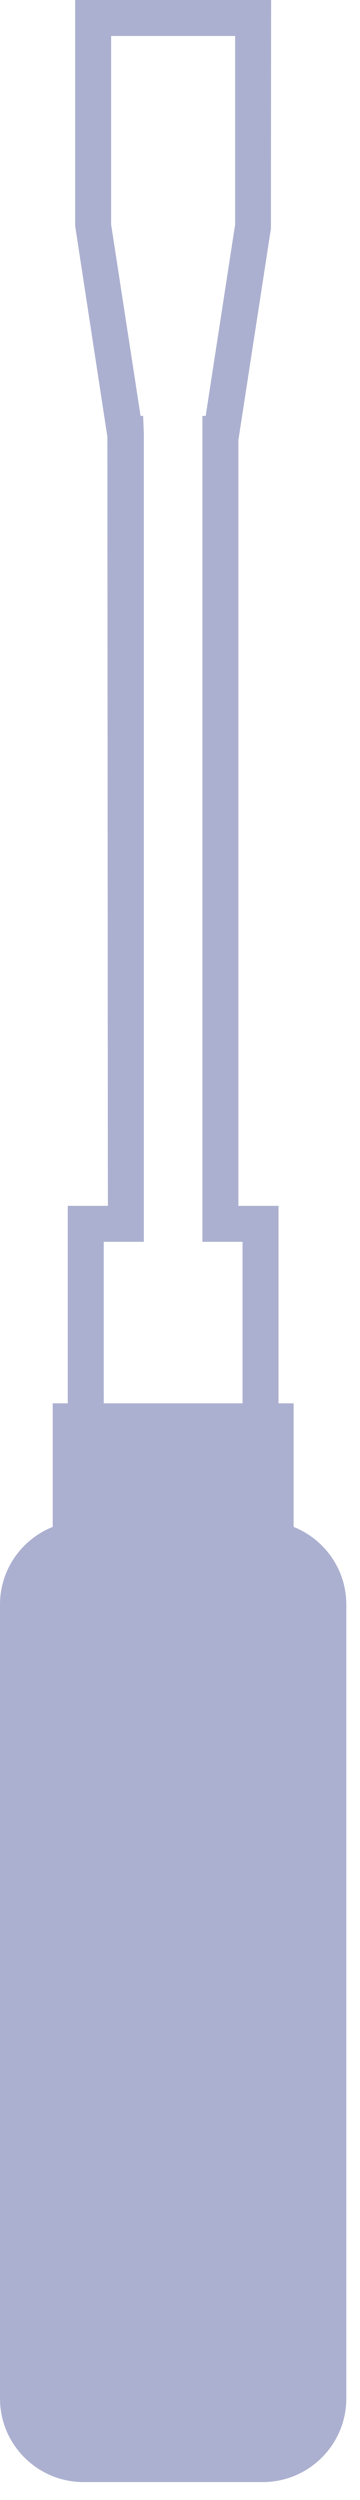
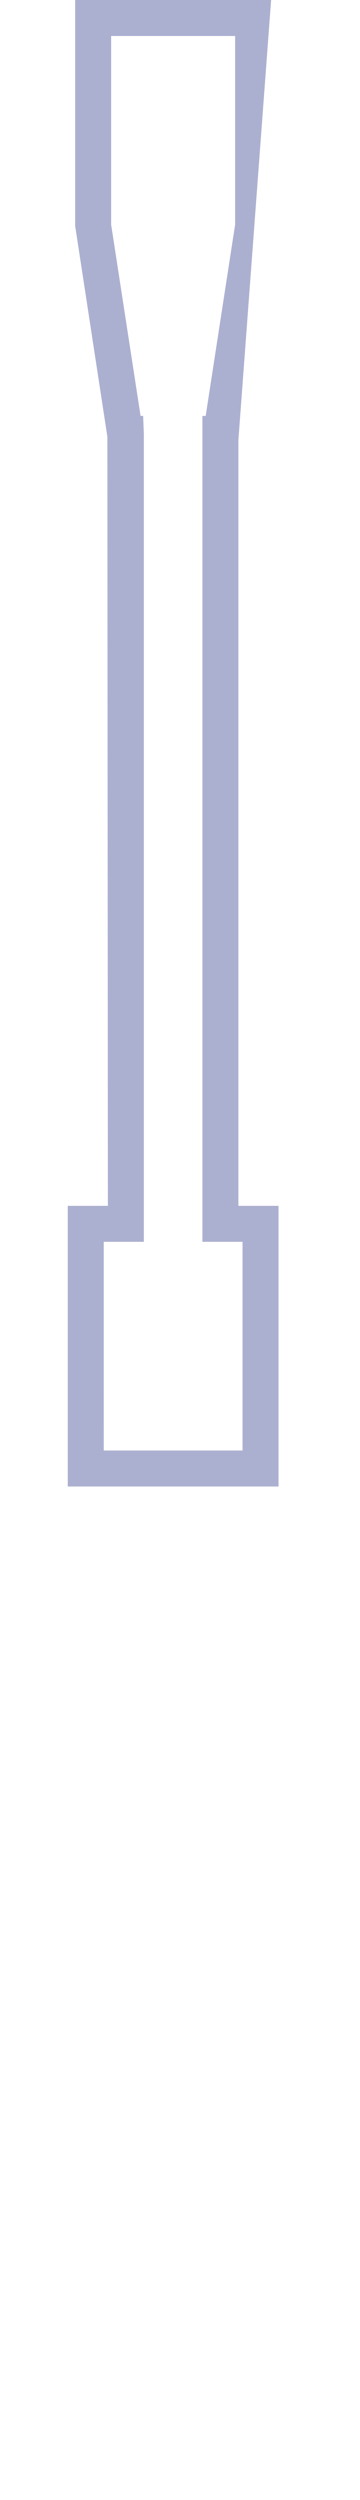
<svg xmlns="http://www.w3.org/2000/svg" width="18" height="125" viewBox="0 0 18 125" fill="none">
-   <path d="M13.926 74.325H3.388V60.292H5.394L5.368 21.833L3.758 11.298V0H13.556L13.546 11.435L11.92 22V60.292H13.926V74.325ZM5.188 72.525H12.126V62.091H10.12V20.796H10.284L11.756 11.229V1.8H5.557V11.229L7.029 20.796H7.157L7.193 21.696V62.091H5.187L5.188 72.525Z" fill="#ACB0D0" />
-   <path d="M14.681 76.345V70.166H2.635V76.345C1.092 76.961 0 78.466 0 80.228V119.922C0 122.232 1.872 124.104 4.182 124.104H13.134C15.444 124.104 17.316 122.232 17.316 119.922V80.228C17.316 78.466 16.224 76.961 14.681 76.345Z" fill="#ACB0D0" />
+   <path d="M13.926 74.325H3.388V60.292H5.394L5.368 21.833L3.758 11.298V0H13.556L11.92 22V60.292H13.926V74.325ZM5.188 72.525H12.126V62.091H10.12V20.796H10.284L11.756 11.229V1.8H5.557V11.229L7.029 20.796H7.157L7.193 21.696V62.091H5.187L5.188 72.525Z" fill="#ACB0D0" />
</svg>